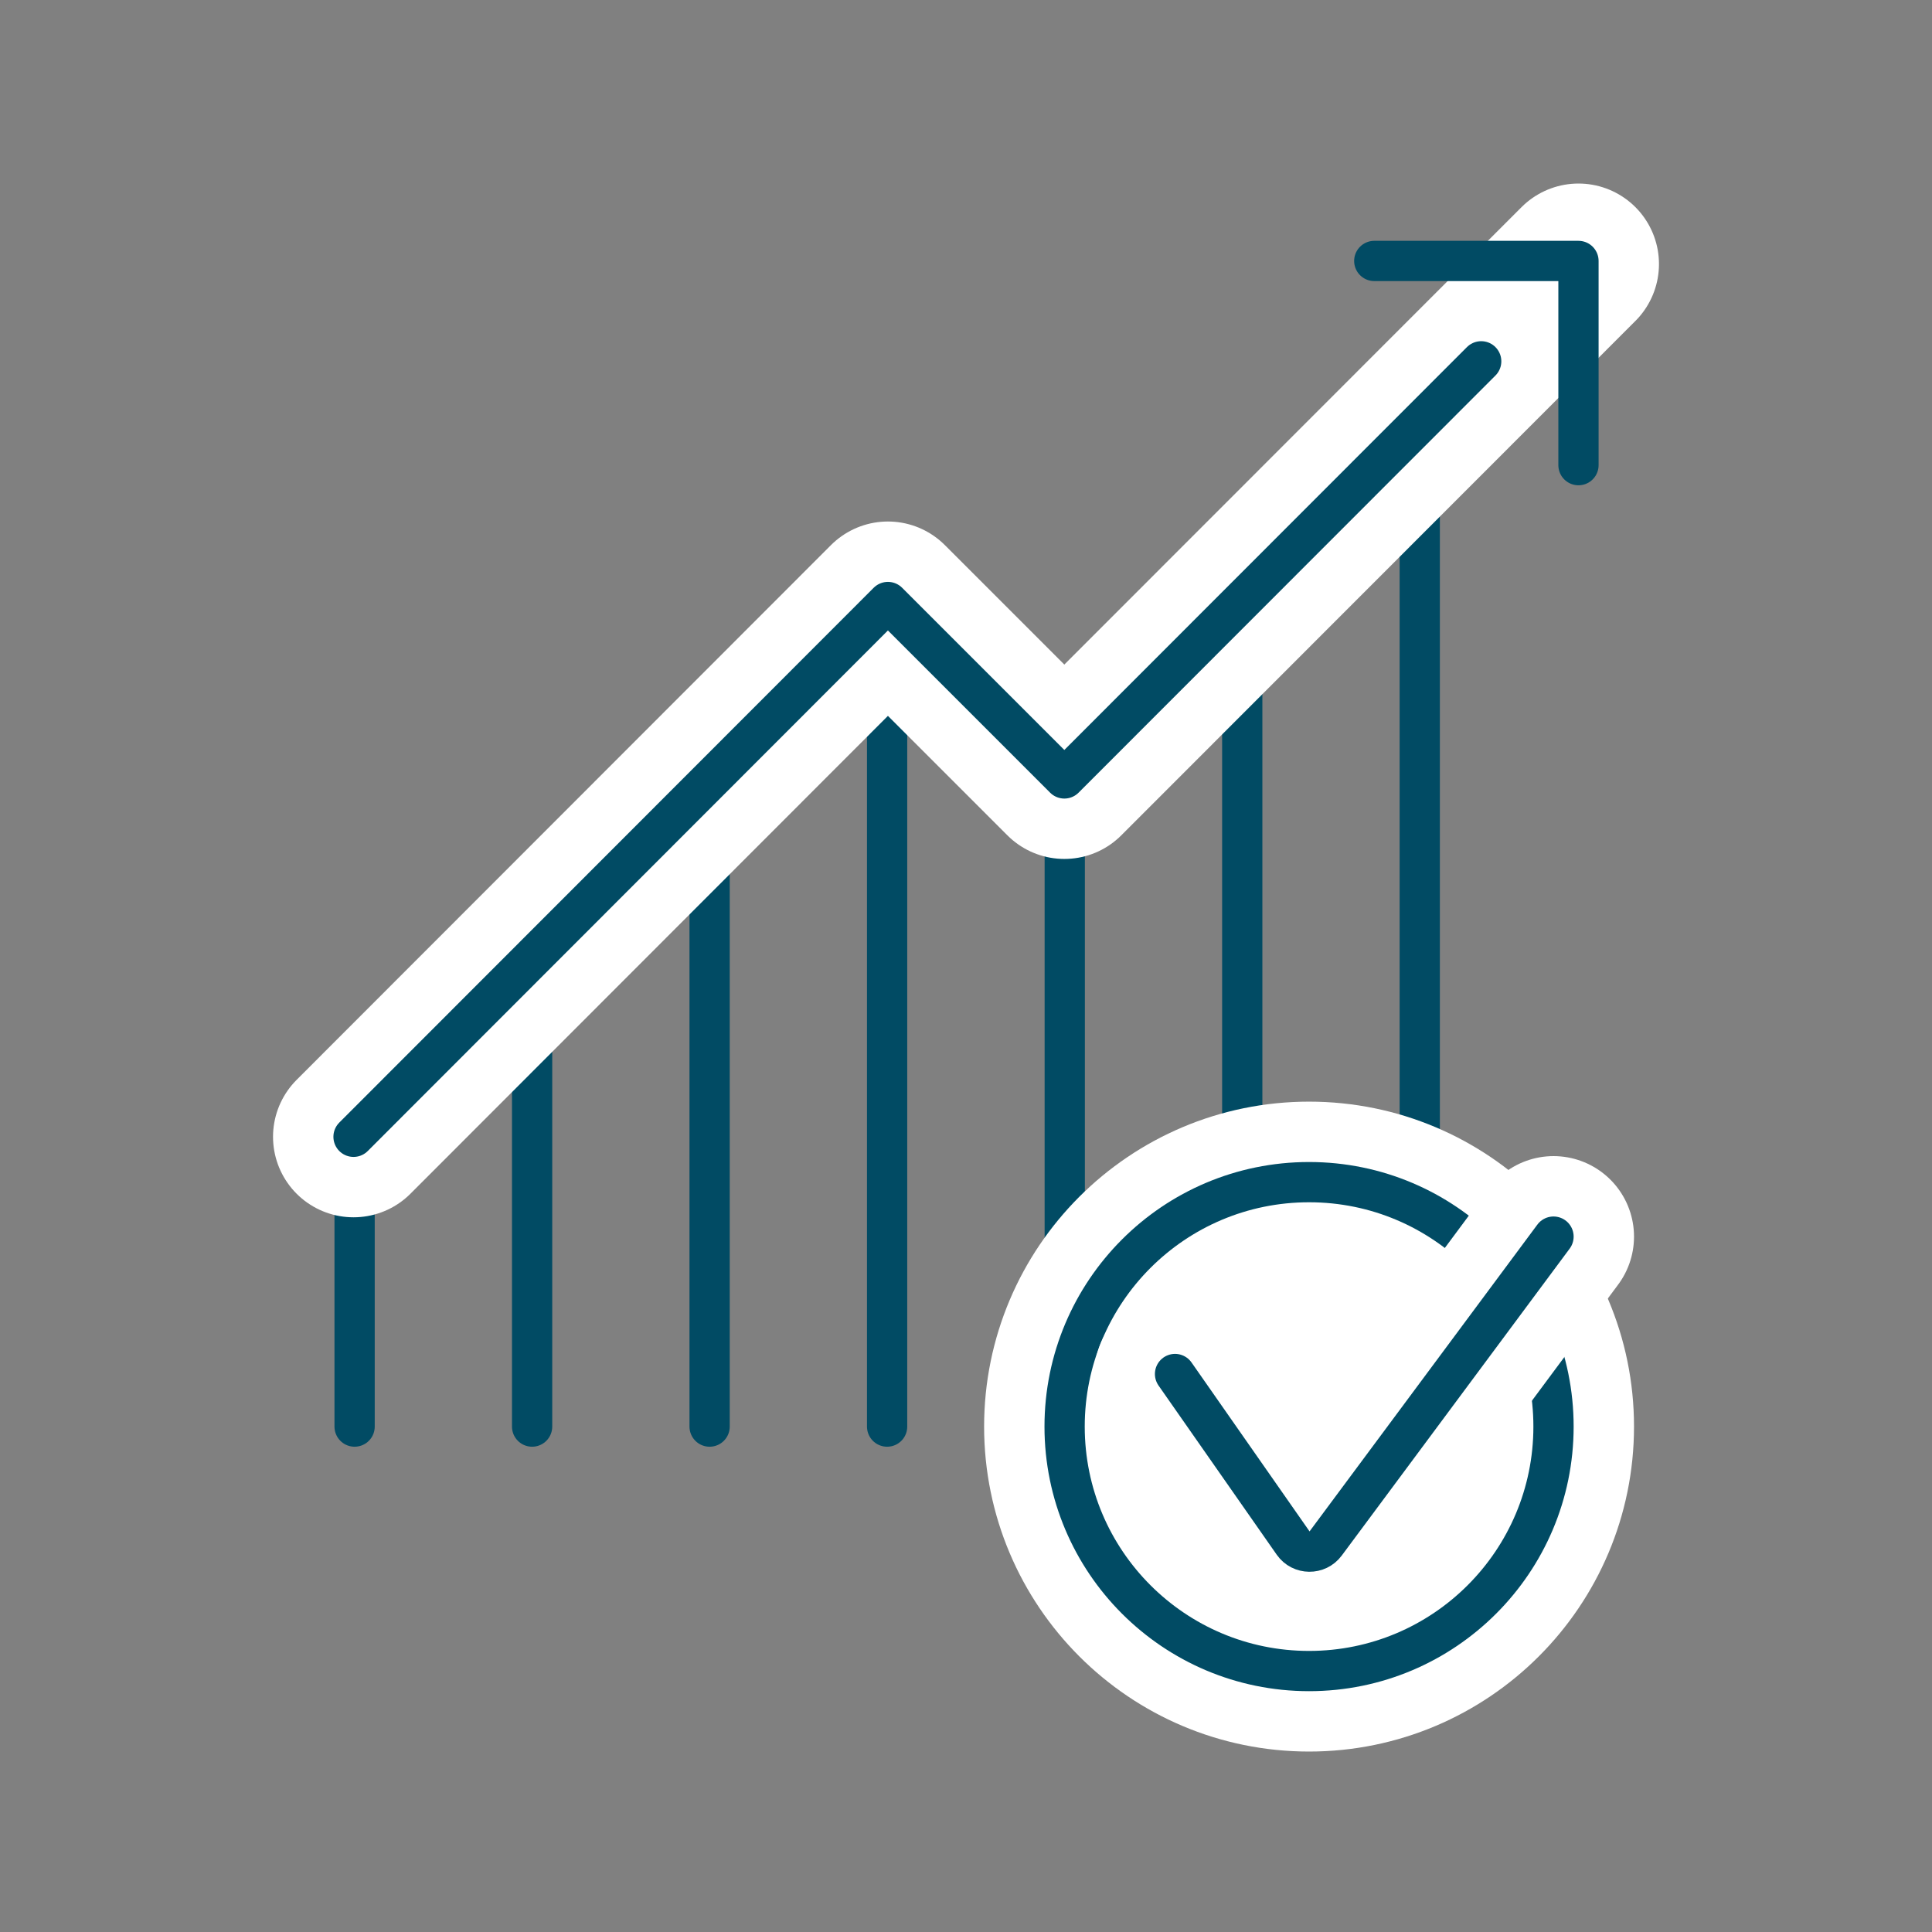
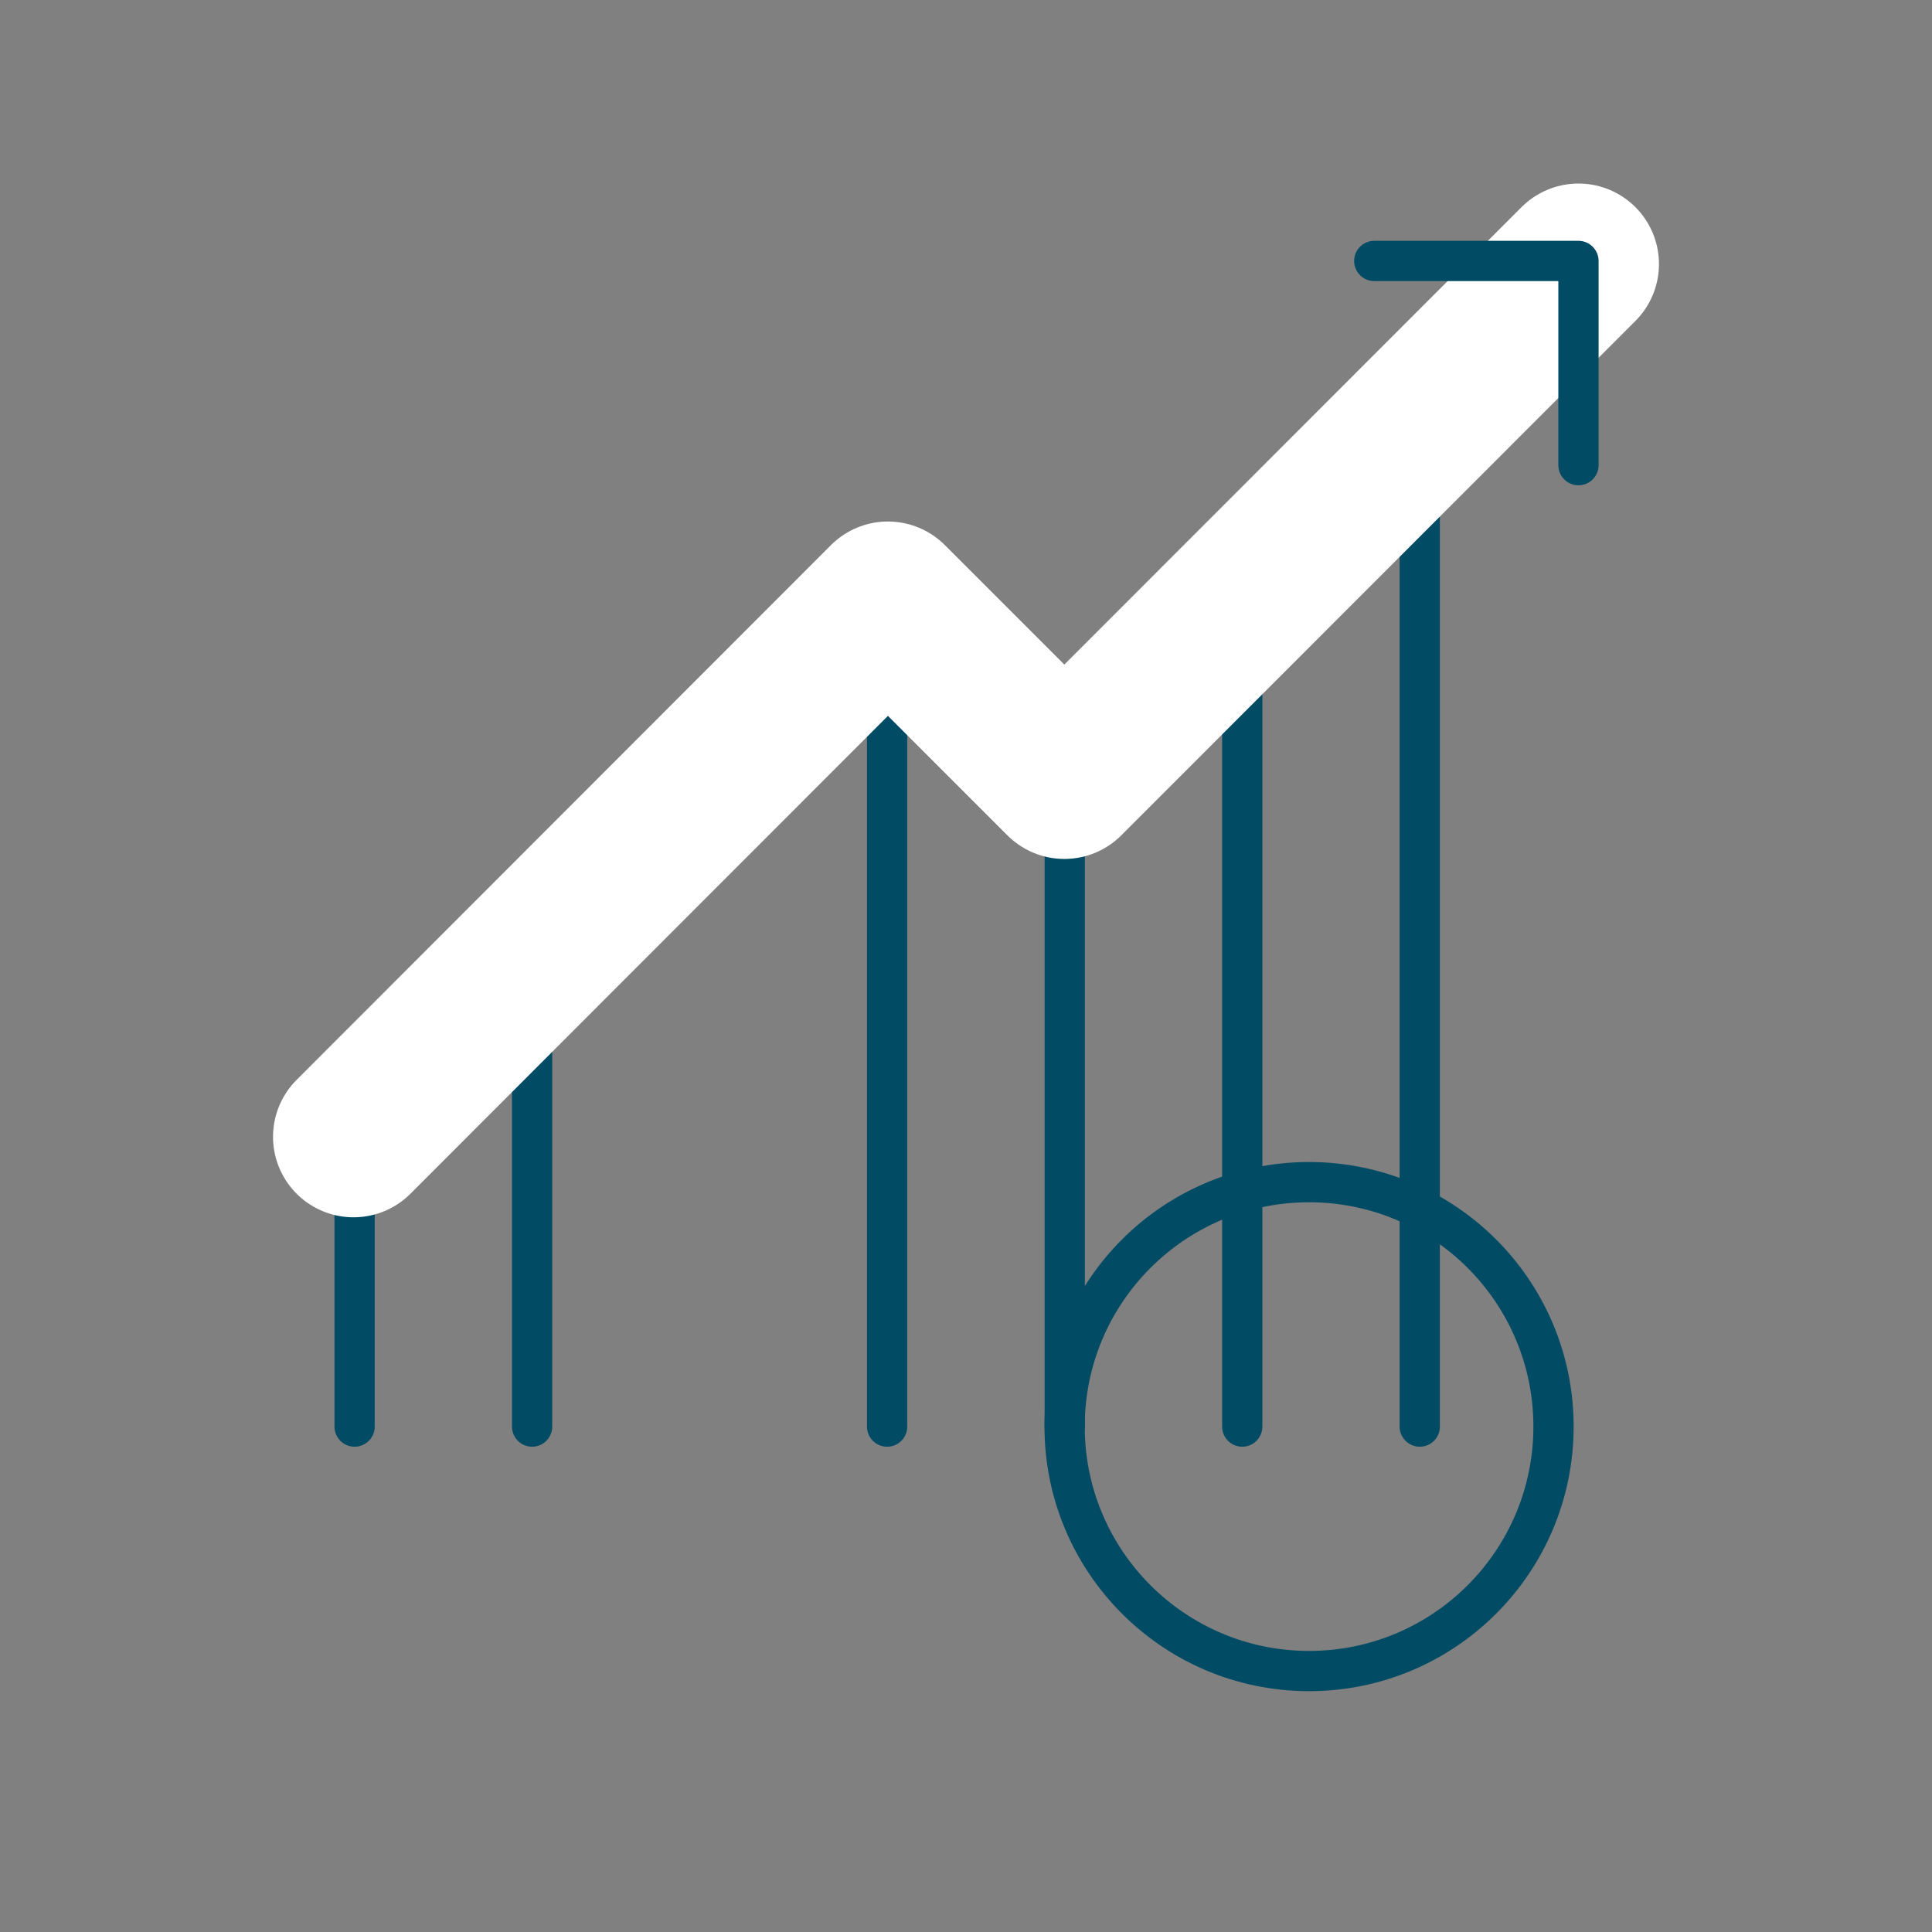
<svg xmlns="http://www.w3.org/2000/svg" id="Layer_1" viewBox="0 0 144 144">
  <rect x="0" y="0" width="144" height="144" fill="#808080" stroke="none" />
  <defs>
    <style>.cls-1{fill:#fff;}.cls-1,.cls-2{stroke:#fff;stroke-width:12px;}.cls-1,.cls-2,.cls-3{stroke-linecap:round;stroke-linejoin:round;}.cls-2,.cls-3{fill:none;}.cls-3{stroke:#014b64;stroke-width:3px;}</style>
  </defs>
  <line class="cls-3" x1="26.43" y1="106.33" x2="26.43" y2="84.73" />
  <line class="cls-3" x1="39.66" y1="106.33" x2="39.66" y2="71.4" />
-   <line class="cls-3" x1="52.89" y1="106.33" x2="52.89" y2="58.16" />
  <line class="cls-3" x1="66.12" y1="106.33" x2="66.12" y2="44.87" />
  <line class="cls-3" x1="79.36" y1="106.33" x2="79.36" y2="58.19" />
  <line class="cls-3" x1="92.59" y1="106.33" x2="92.59" y2="44.76" />
  <line class="cls-3" x1="105.82" y1="31.52" x2="105.82" y2="106.33" />
  <polyline class="cls-2" points="26.35 84.73 66.18 44.87 79.33 58.02 117.65 19.68" />
-   <polyline class="cls-3" points="26.35 84.73 66.18 44.87 79.33 58.02 110.4 26.93" />
  <polyline class="cls-3" points="102.43 19.45 117.65 19.45 117.65 34.67" />
-   <path class="cls-1" d="m115.79,106.33c0,10.06-8.16,18.22-18.22,18.22s-18.22-8.16-18.22-18.22,8.15-18.22,18.22-18.22,18.22,8.16,18.22,18.22Z" />
  <path class="cls-3" d="m115.79,106.33c0,10.06-8.16,18.22-18.22,18.22s-18.22-8.16-18.22-18.22,8.15-18.22,18.22-18.22,18.22,8.16,18.22,18.22Z" />
-   <path class="cls-2" d="m115.79,92.17l-16.99,22.88c-.6.81-1.83.8-2.41-.03l-8.81-12.61" />
-   <path class="cls-3" d="m115.79,92.17l-16.99,22.88c-.6.81-1.83.8-2.41-.03l-8.81-12.61" />
</svg>